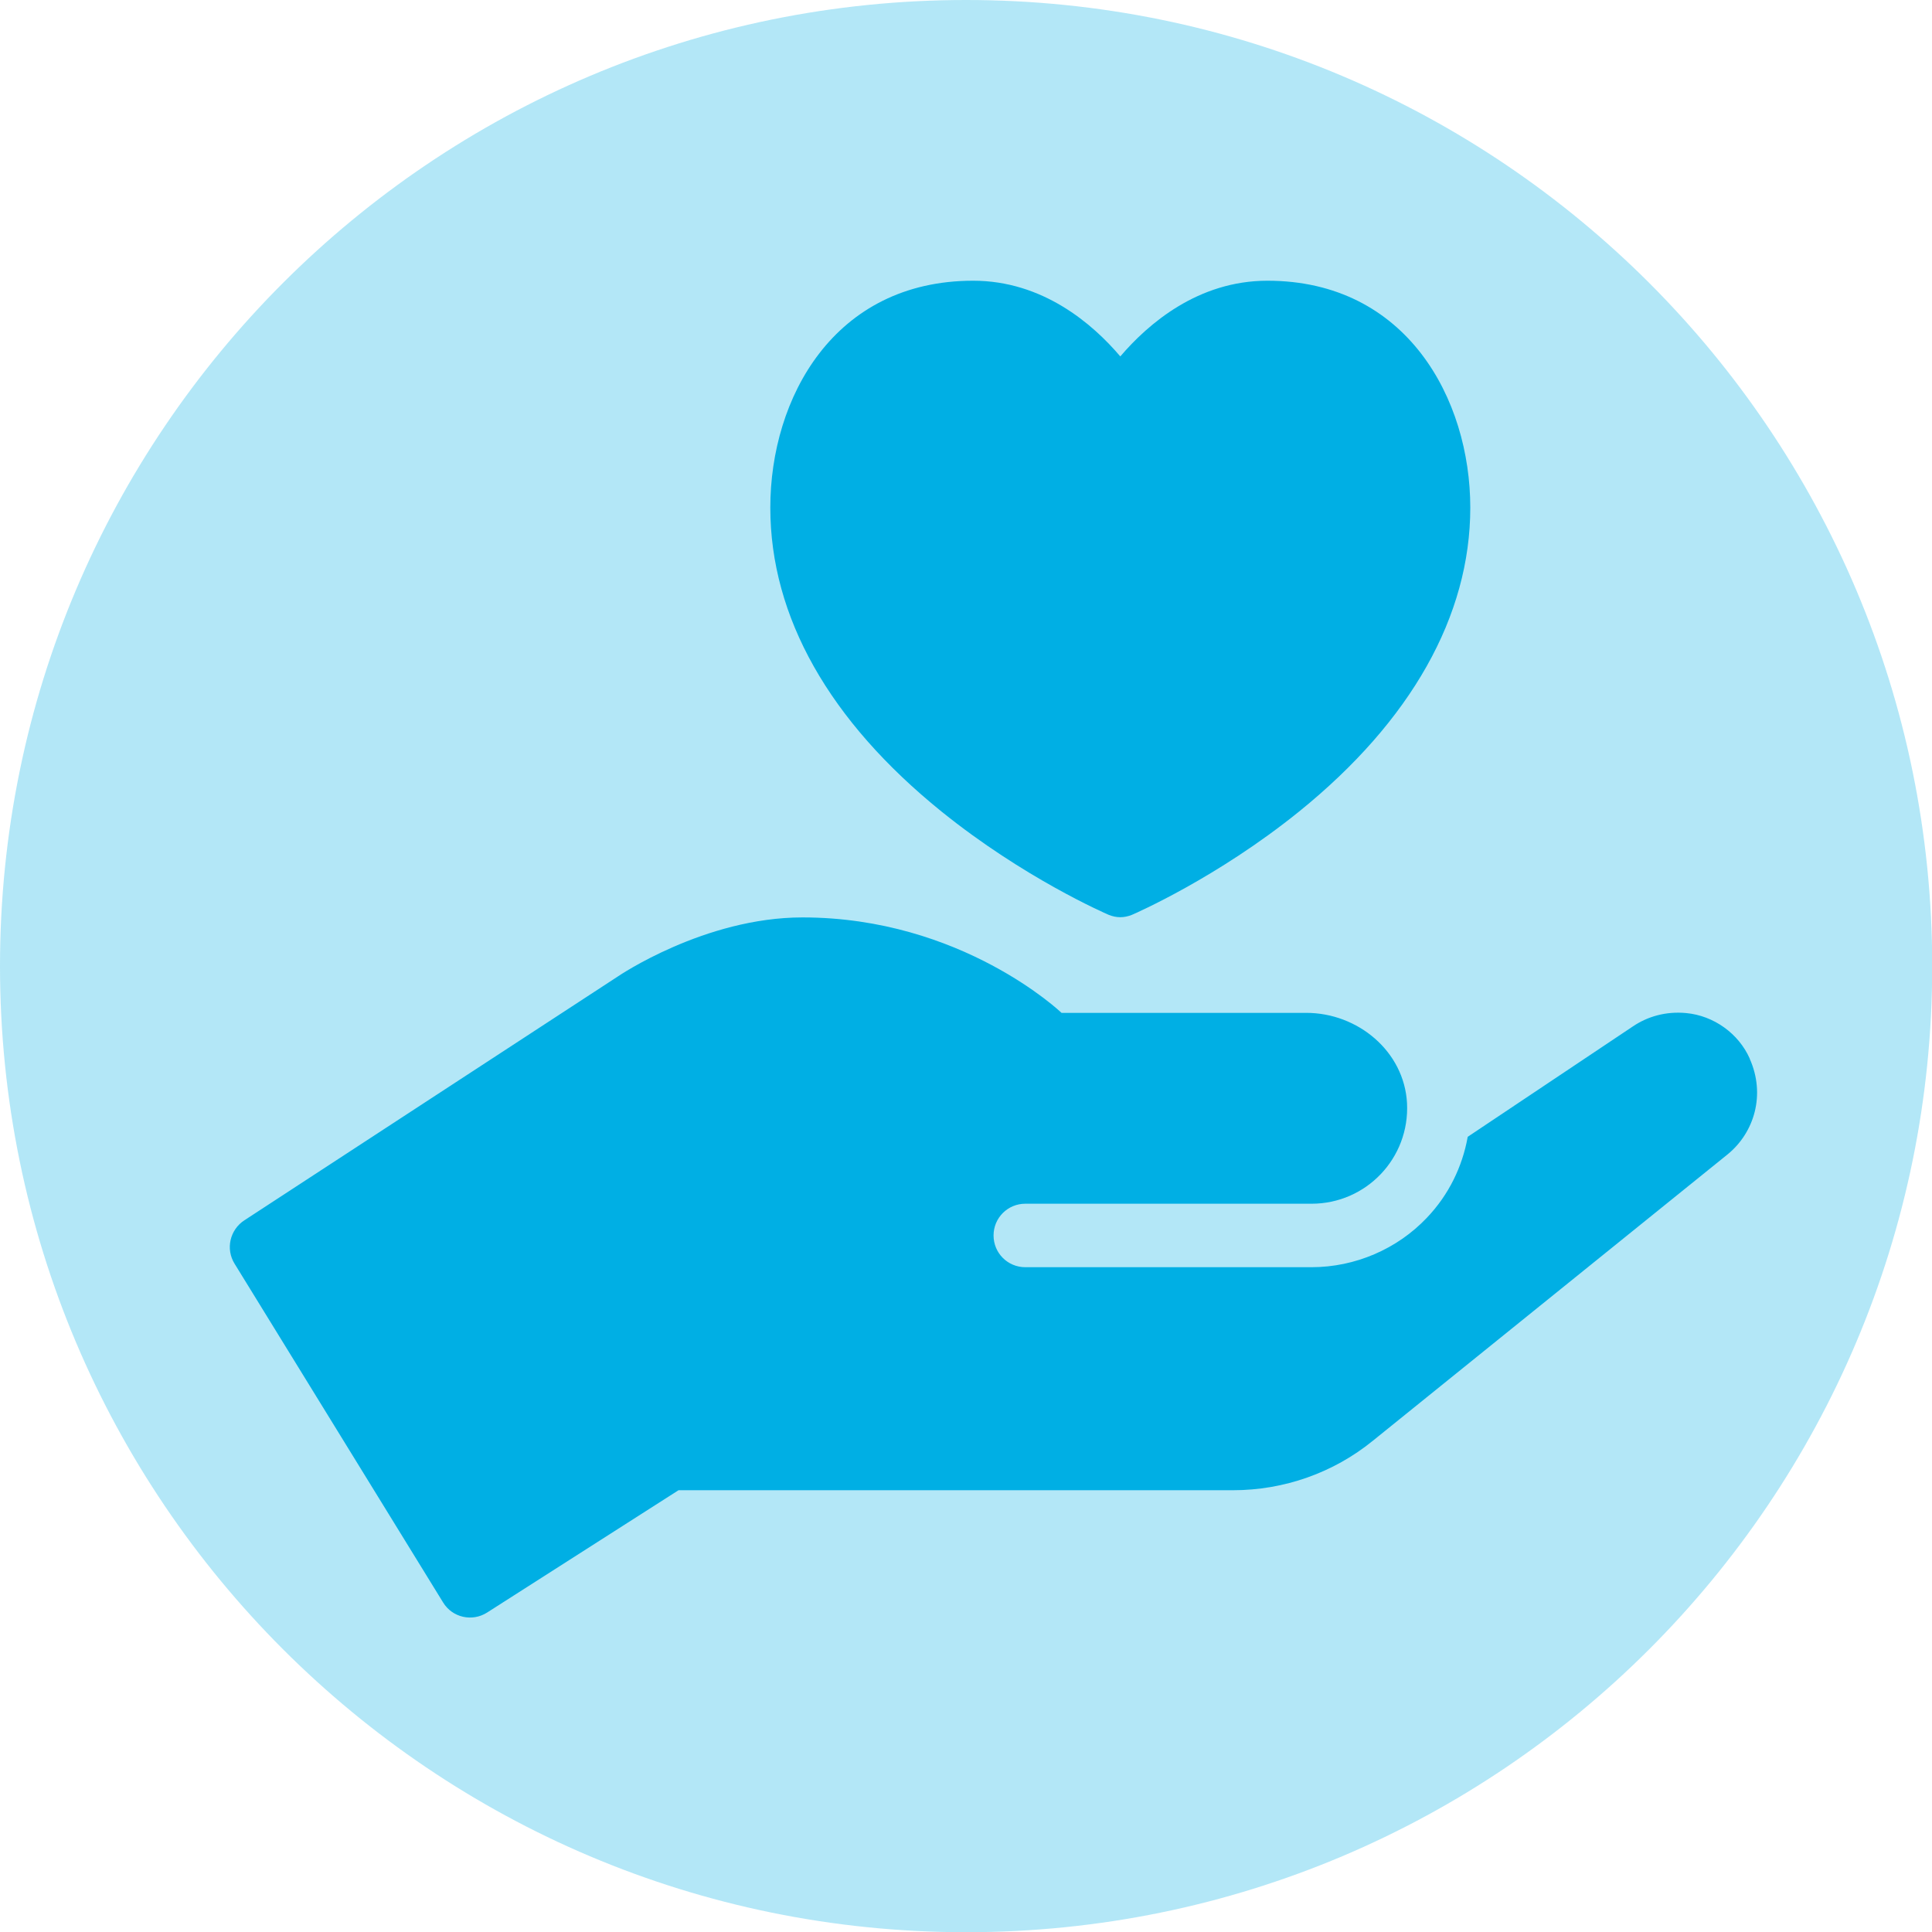
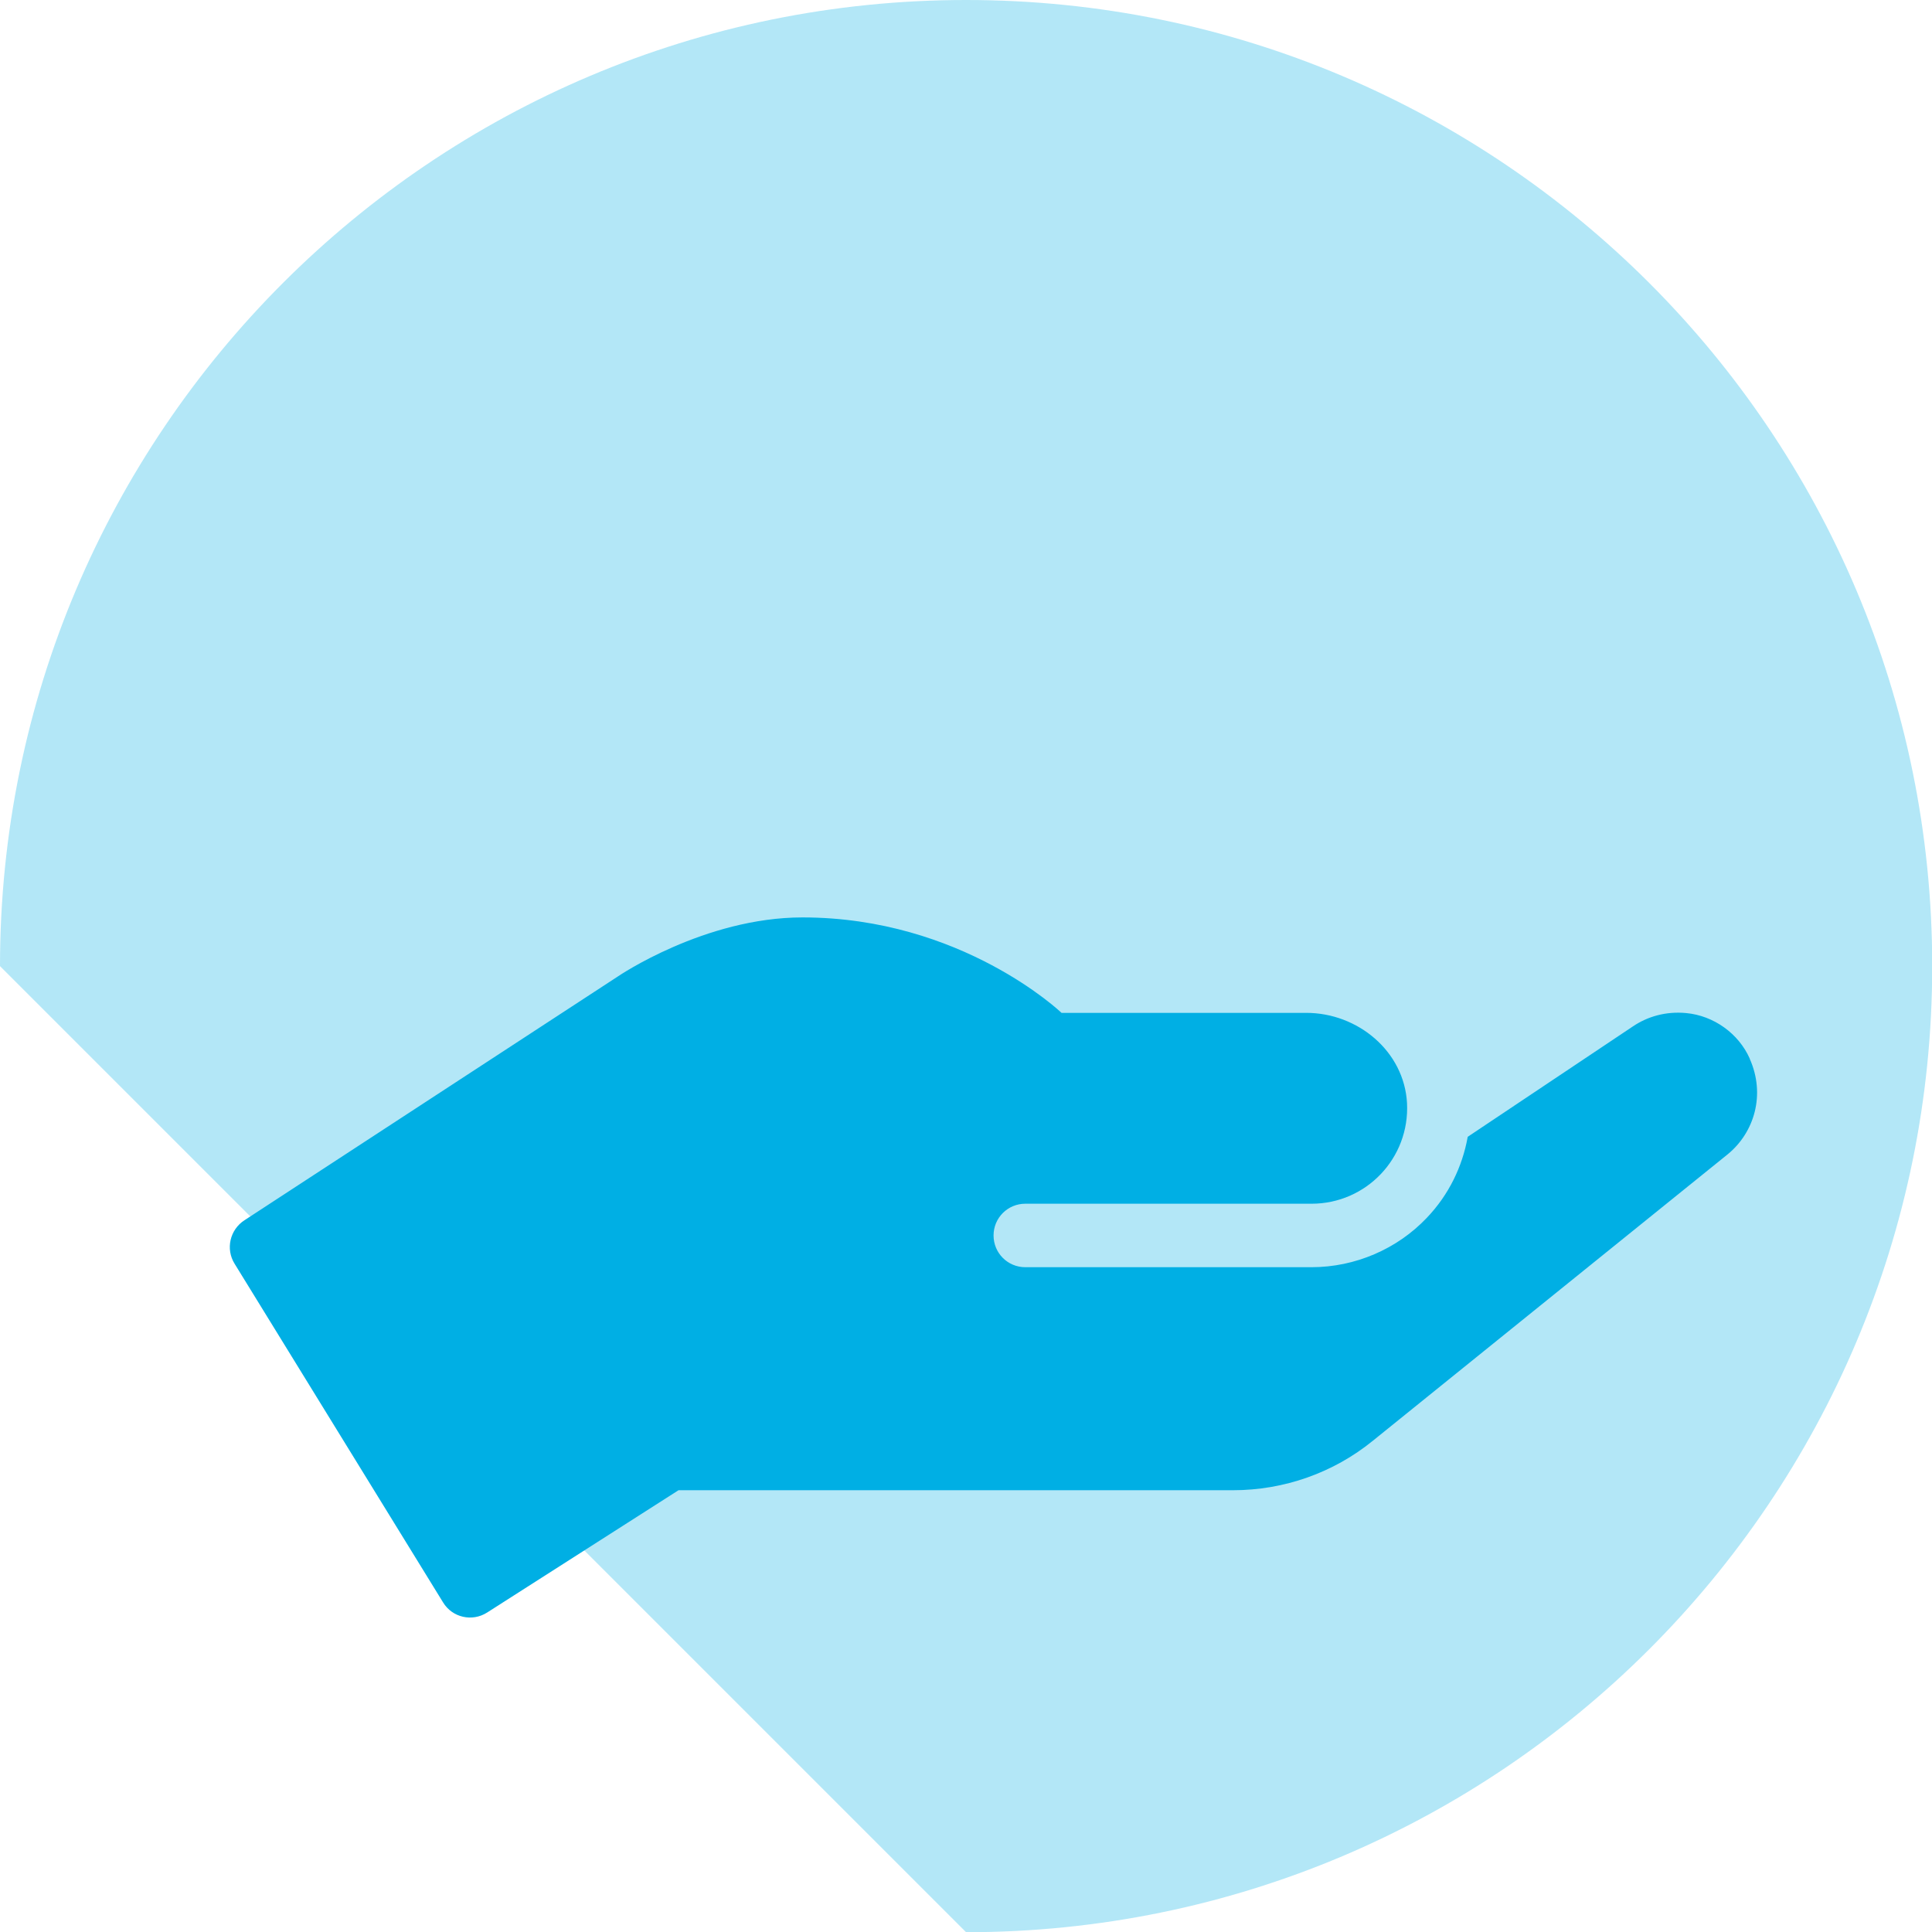
<svg xmlns="http://www.w3.org/2000/svg" width="110" height="110" viewBox="0 0 110 110" fill="none">
  <g clip-path="url(#clip0_8002_515)">
-     <path opacity="0.3" d="M55.006 110.012C85.385 110.012 110.012 85.385 110.012 55.006C110.012 24.627 85.385 0 55.006 0C24.627 0 0 24.627 0 55.006C0 85.385 24.627 110.012 55.006 110.012Z" fill="#00AFE4" />
+     <path opacity="0.3" d="M55.006 110.012C85.385 110.012 110.012 85.385 110.012 55.006C110.012 24.627 85.385 0 55.006 0C24.627 0 0 24.627 0 55.006Z" fill="#00AFE4" />
    <path d="M99.622 60.269C98.987 58.84 97.57 57.827 96.007 57.68C94.848 57.57 93.797 57.875 92.955 58.449L83.566 64.725C83.26 66.435 82.479 68.034 81.246 69.328C79.549 71.123 77.143 72.149 74.677 72.149H58.376C57.375 72.149 56.569 71.343 56.569 70.342C56.569 69.341 57.375 68.535 58.376 68.535H74.677C77.778 68.535 80.269 65.946 80.11 62.808C79.951 59.866 77.314 57.668 74.371 57.668H60.44C60.44 57.668 54.762 52.234 45.69 52.234C40.11 52.234 35.202 55.58 35.202 55.58L13.92 69.475C13.089 70.012 12.833 71.111 13.358 71.954L25.226 91.233C25.751 92.1 26.887 92.356 27.741 91.807L38.633 84.847H70.208C73.102 84.847 75.922 83.858 78.169 82.027L98.376 65.714C99.878 64.481 100.537 62.332 99.622 60.281V60.269Z" fill="#00AFE4" />
-     <path d="M72.161 15.983C68.205 15.983 65.372 18.437 63.785 20.293C62.21 18.437 59.365 15.983 55.409 15.983C47.473 15.983 43.858 22.674 43.858 28.901C43.858 35.128 47.228 41.05 53.602 46.203C58.291 49.988 62.93 52.002 63.126 52.088C63.333 52.173 63.565 52.222 63.785 52.222C64.005 52.222 64.237 52.173 64.445 52.088C64.64 52.002 69.28 49.988 73.968 46.203C80.342 41.05 83.712 35.067 83.712 28.901C83.712 22.735 80.098 15.983 72.161 15.983Z" fill="#00AFE4" />
  </g>
  <defs>
    <clipPath id="clip0_8002_515">
      <rect width="110" height="110" fill="white" />
    </clipPath>
  </defs>
</svg>